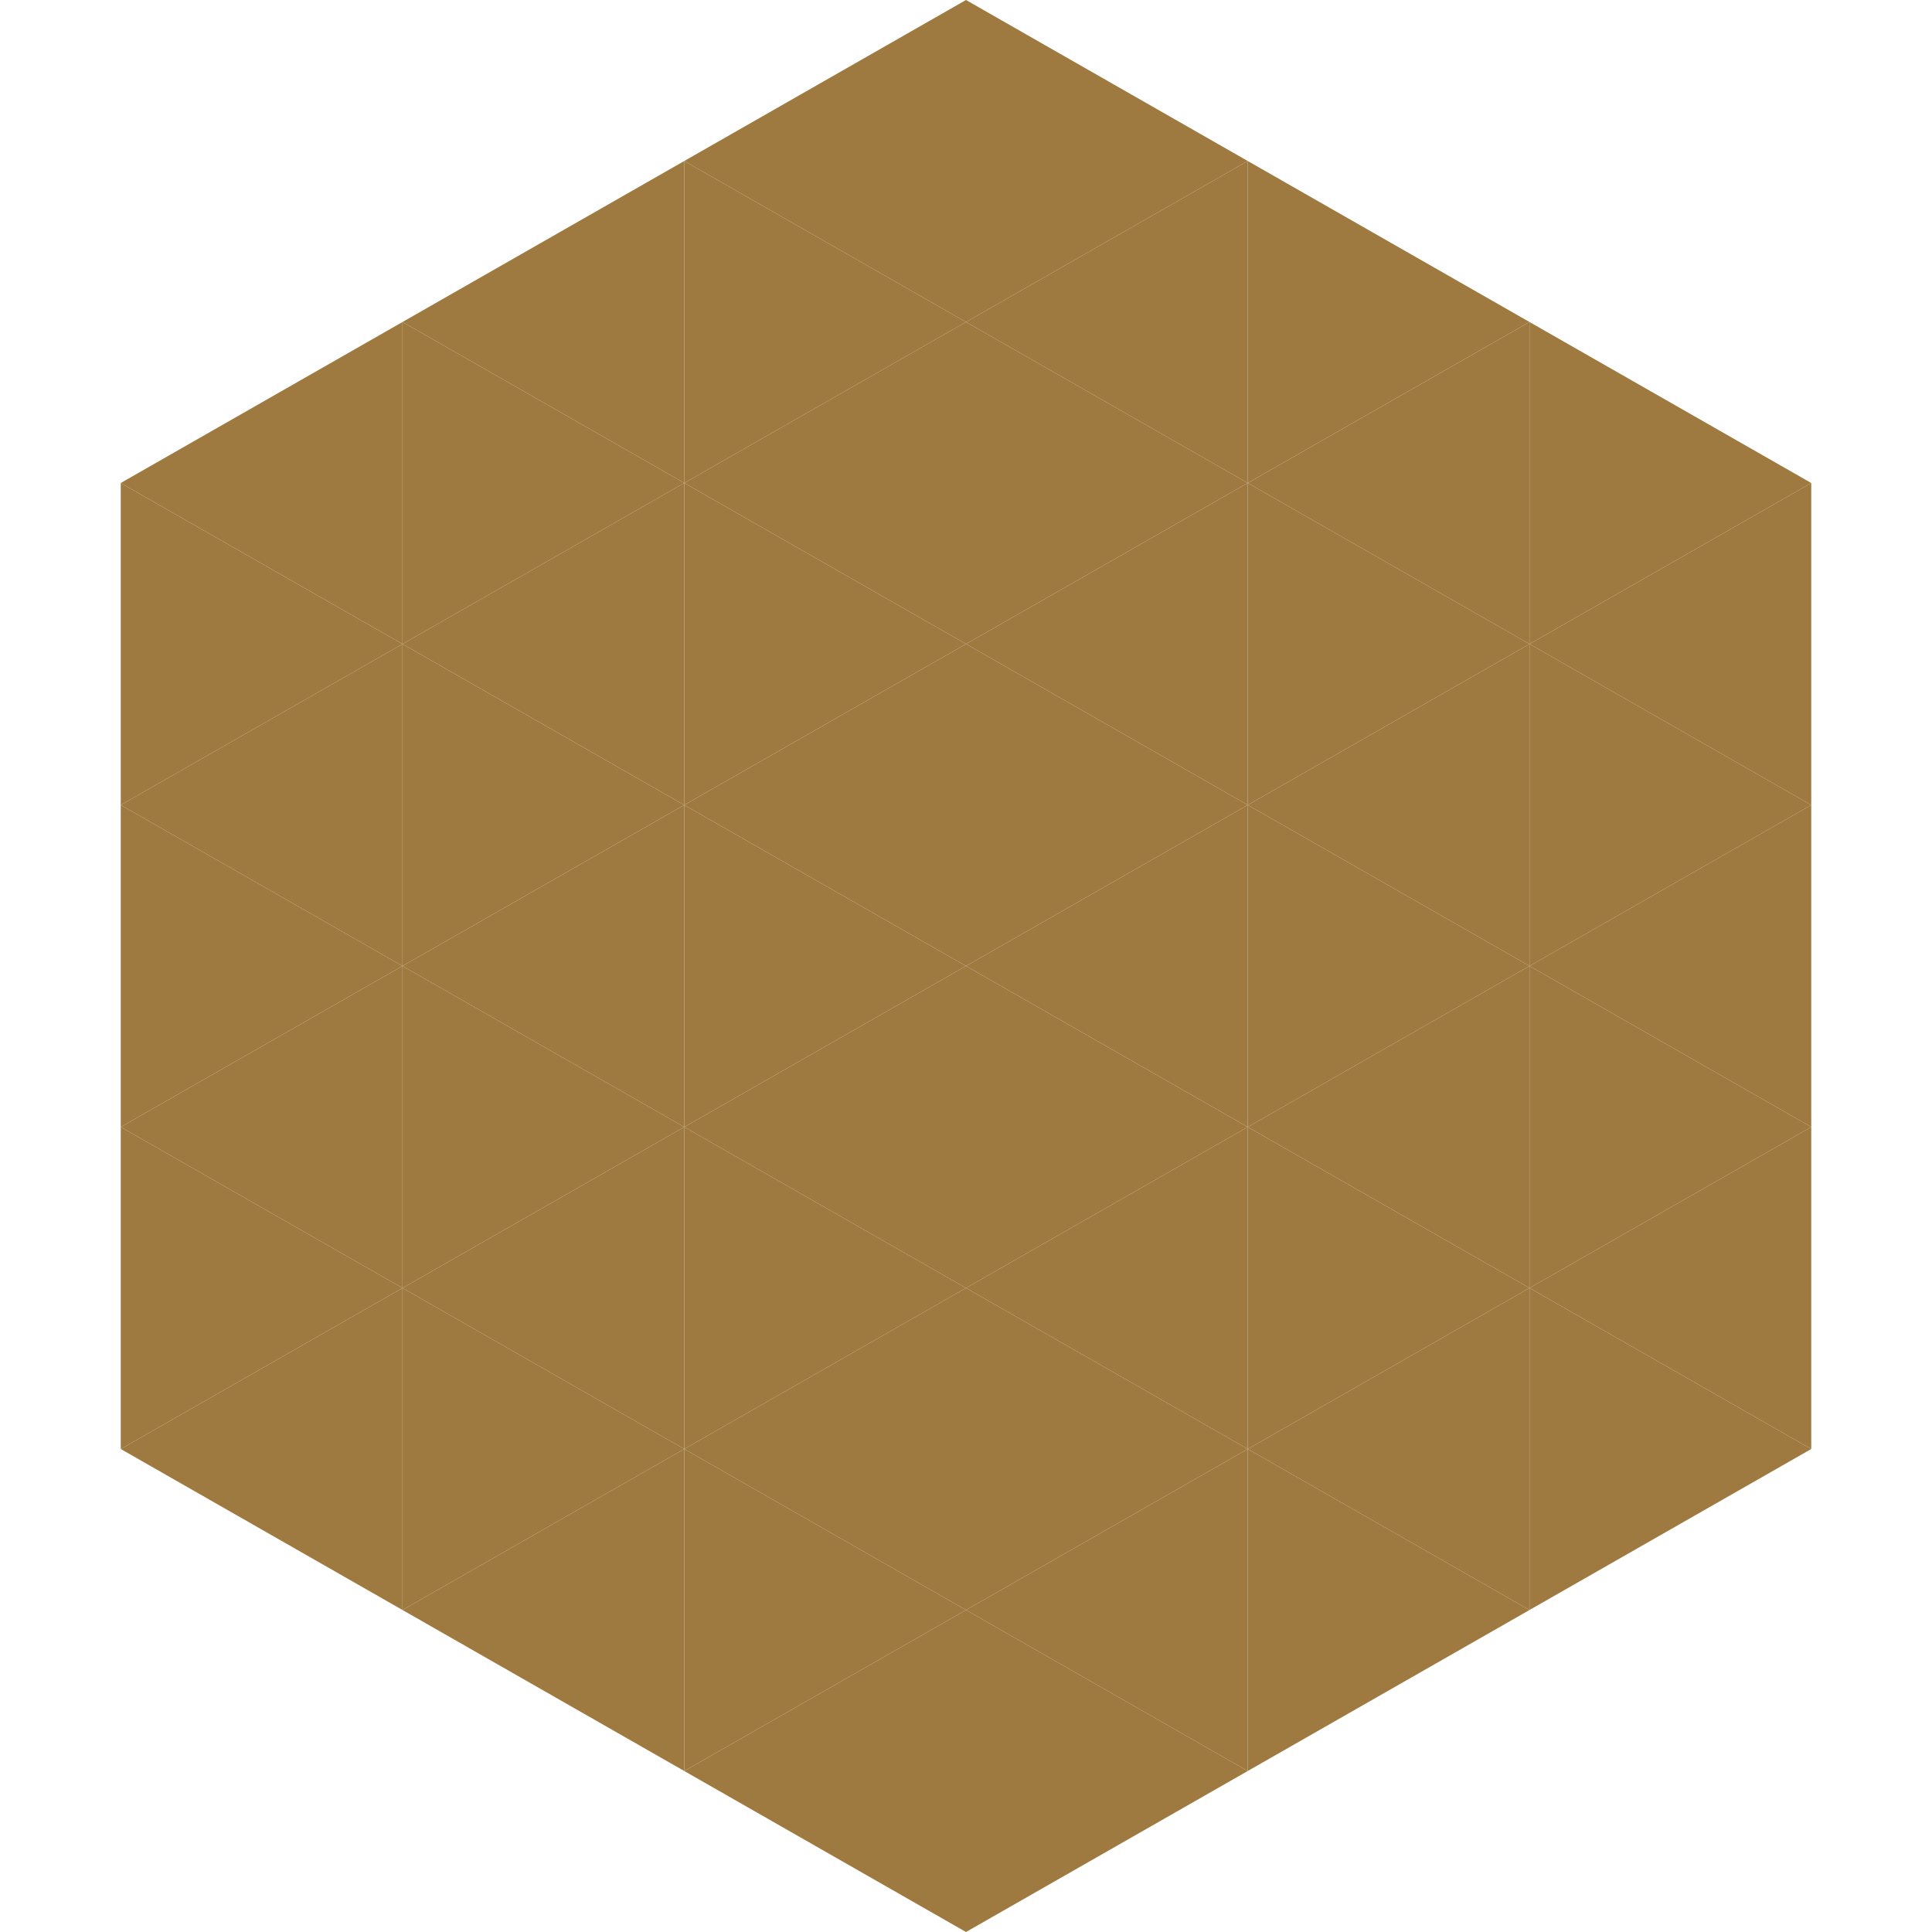
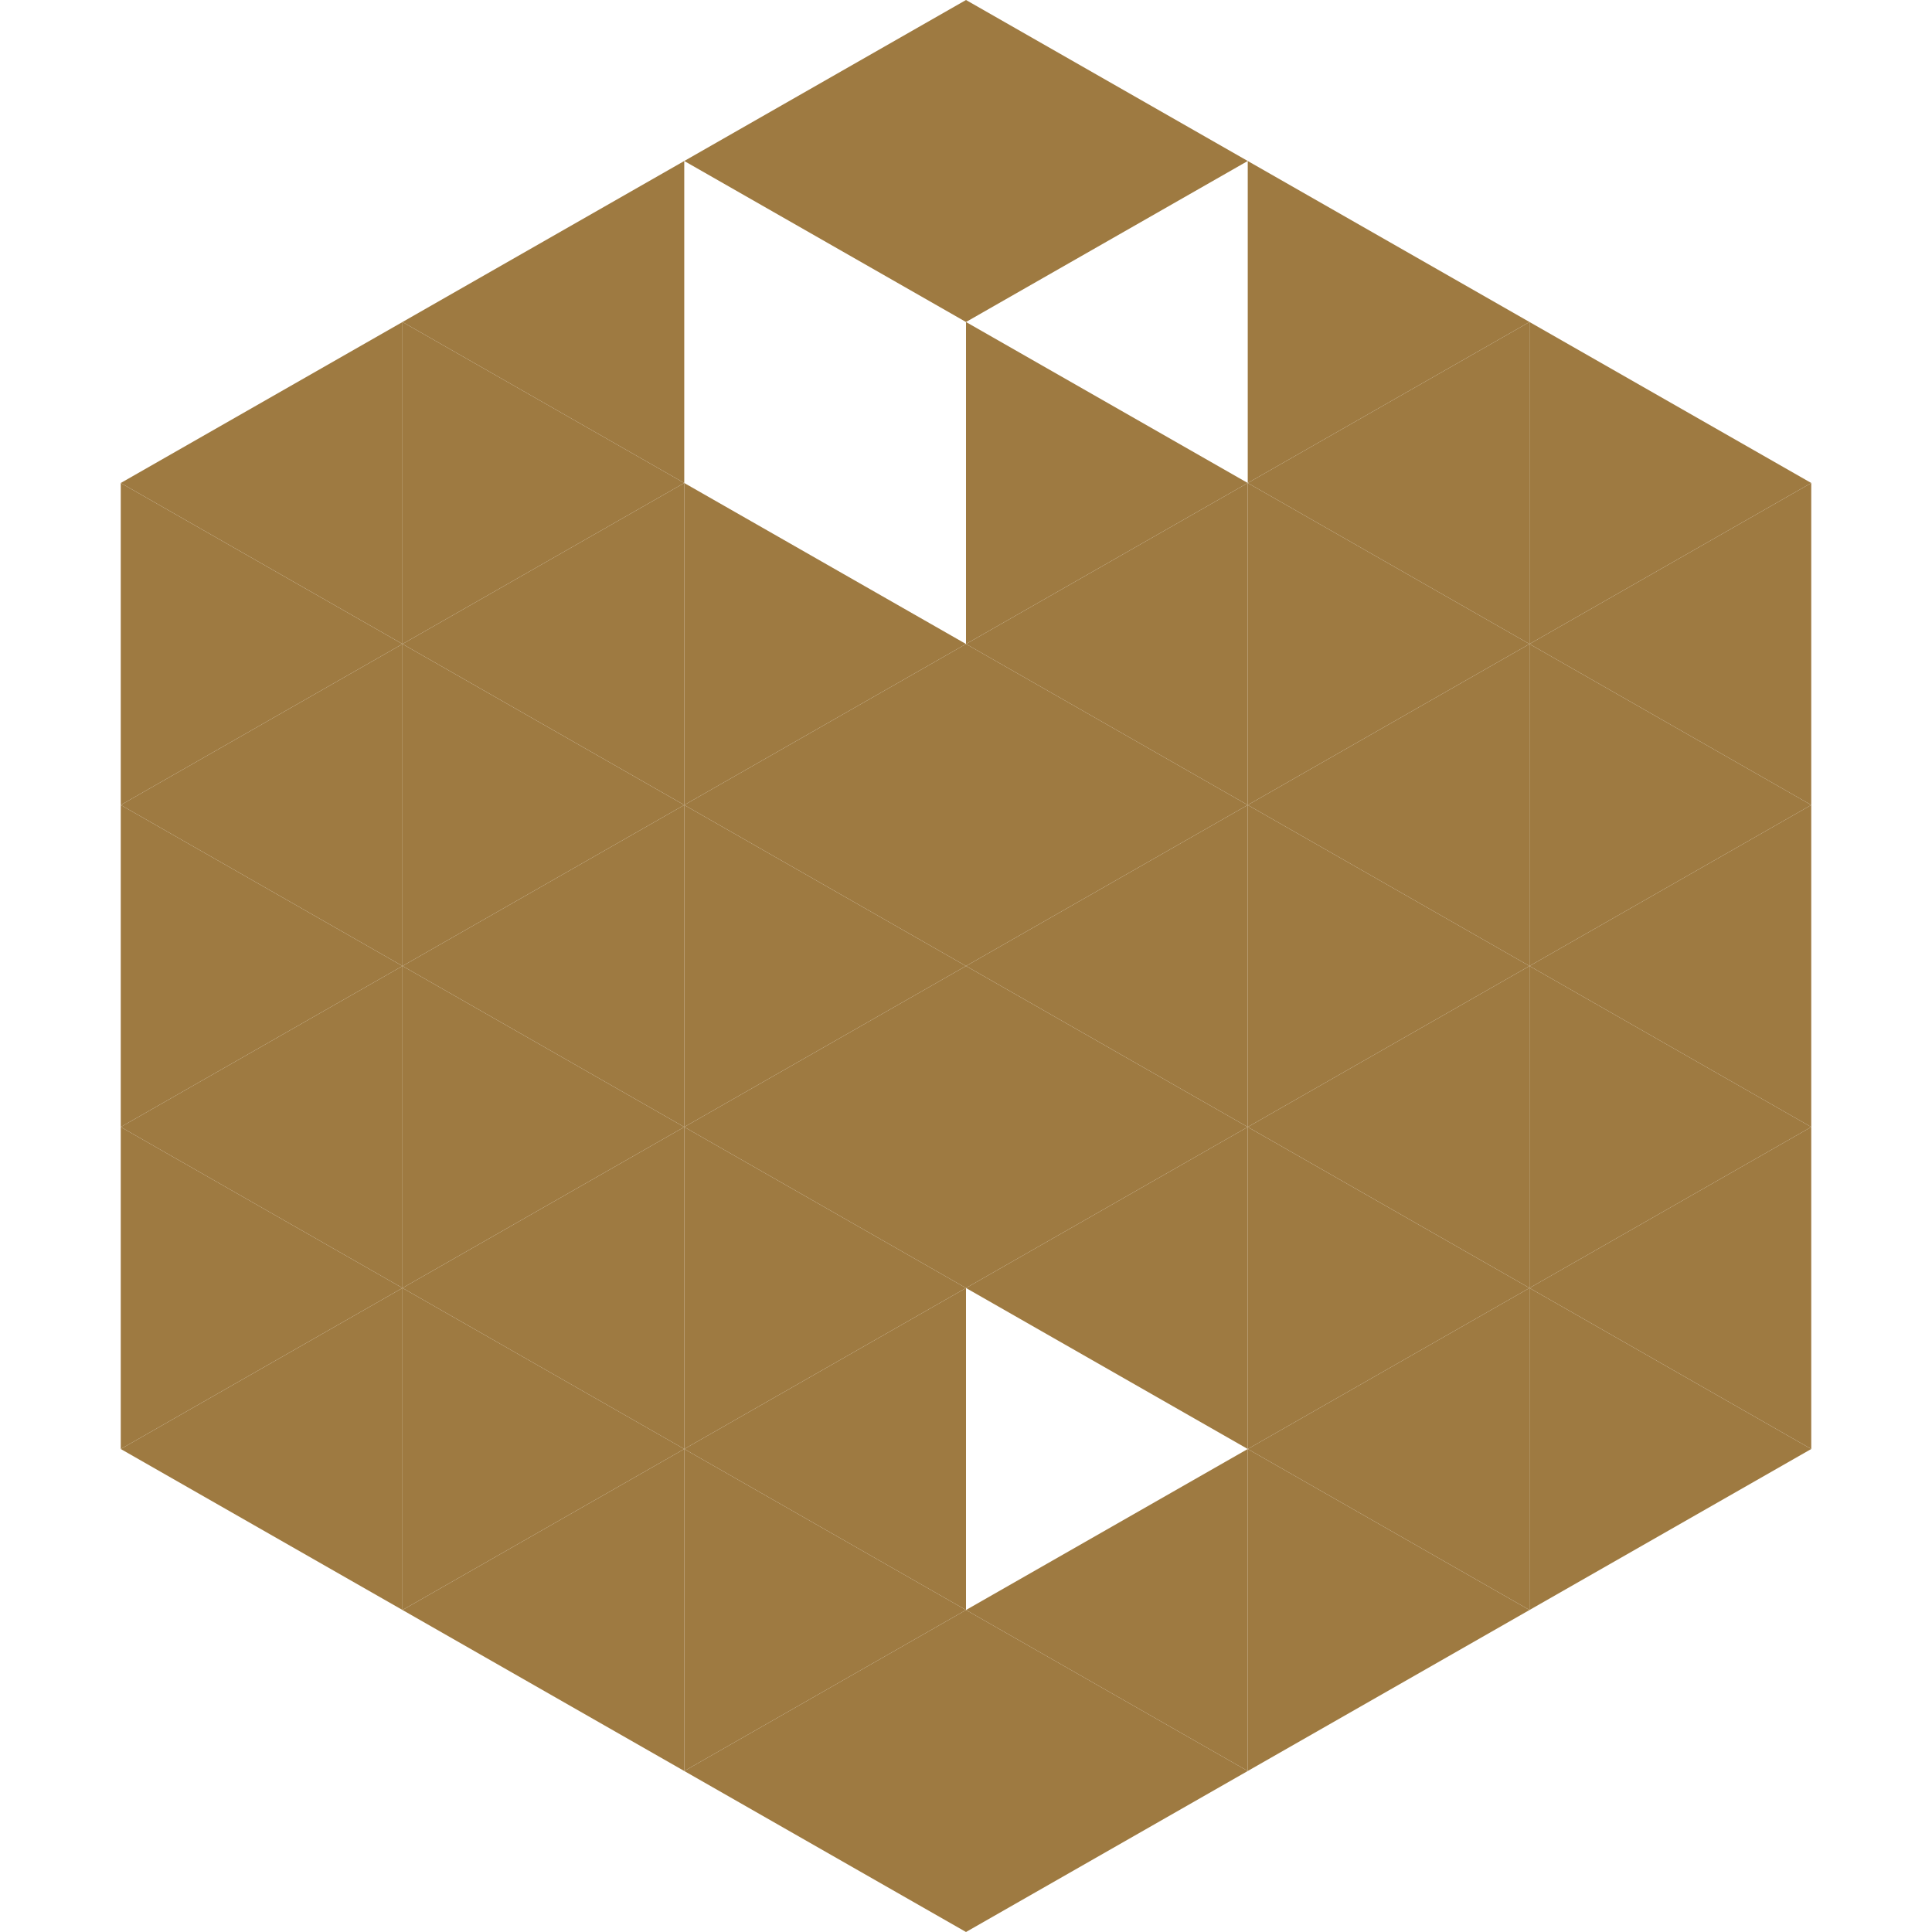
<svg xmlns="http://www.w3.org/2000/svg" width="240" height="240">
  <polygon points="50,40 15,60 50,80" style="fill:rgb(158,122,65)" />
  <polygon points="190,40 225,60 190,80" style="fill:rgb(158,122,65)" />
  <polygon points="15,60 50,80 15,100" style="fill:rgb(158,122,65)" />
  <polygon points="225,60 190,80 225,100" style="fill:rgb(158,122,65)" />
  <polygon points="50,80 15,100 50,120" style="fill:rgb(158,122,65)" />
  <polygon points="190,80 225,100 190,120" style="fill:rgb(158,122,65)" />
  <polygon points="15,100 50,120 15,140" style="fill:rgb(158,122,65)" />
  <polygon points="225,100 190,120 225,140" style="fill:rgb(158,122,65)" />
  <polygon points="50,120 15,140 50,160" style="fill:rgb(158,122,65)" />
  <polygon points="190,120 225,140 190,160" style="fill:rgb(158,122,65)" />
  <polygon points="15,140 50,160 15,180" style="fill:rgb(158,122,65)" />
  <polygon points="225,140 190,160 225,180" style="fill:rgb(158,122,65)" />
  <polygon points="50,160 15,180 50,200" style="fill:rgb(158,122,65)" />
  <polygon points="190,160 225,180 190,200" style="fill:rgb(158,122,65)" />
  <polygon points="15,180 50,200 15,220" style="fill:rgb(255,255,255); fill-opacity:0" />
  <polygon points="225,180 190,200 225,220" style="fill:rgb(255,255,255); fill-opacity:0" />
  <polygon points="50,0 85,20 50,40" style="fill:rgb(255,255,255); fill-opacity:0" />
  <polygon points="190,0 155,20 190,40" style="fill:rgb(255,255,255); fill-opacity:0" />
  <polygon points="85,20 50,40 85,60" style="fill:rgb(158,122,65)" />
  <polygon points="155,20 190,40 155,60" style="fill:rgb(158,122,65)" />
  <polygon points="50,40 85,60 50,80" style="fill:rgb(158,122,65)" />
  <polygon points="190,40 155,60 190,80" style="fill:rgb(158,122,65)" />
  <polygon points="85,60 50,80 85,100" style="fill:rgb(158,122,65)" />
  <polygon points="155,60 190,80 155,100" style="fill:rgb(158,122,65)" />
  <polygon points="50,80 85,100 50,120" style="fill:rgb(158,122,65)" />
  <polygon points="190,80 155,100 190,120" style="fill:rgb(158,122,65)" />
  <polygon points="85,100 50,120 85,140" style="fill:rgb(158,122,65)" />
  <polygon points="155,100 190,120 155,140" style="fill:rgb(158,122,65)" />
  <polygon points="50,120 85,140 50,160" style="fill:rgb(158,122,65)" />
  <polygon points="190,120 155,140 190,160" style="fill:rgb(158,122,65)" />
  <polygon points="85,140 50,160 85,180" style="fill:rgb(158,122,65)" />
  <polygon points="155,140 190,160 155,180" style="fill:rgb(158,122,65)" />
  <polygon points="50,160 85,180 50,200" style="fill:rgb(158,122,65)" />
  <polygon points="190,160 155,180 190,200" style="fill:rgb(158,122,65)" />
  <polygon points="85,180 50,200 85,220" style="fill:rgb(158,122,65)" />
  <polygon points="155,180 190,200 155,220" style="fill:rgb(158,122,65)" />
  <polygon points="120,0 85,20 120,40" style="fill:rgb(158,122,65)" />
  <polygon points="120,0 155,20 120,40" style="fill:rgb(158,122,65)" />
-   <polygon points="85,20 120,40 85,60" style="fill:rgb(158,122,65)" />
-   <polygon points="155,20 120,40 155,60" style="fill:rgb(158,122,65)" />
-   <polygon points="120,40 85,60 120,80" style="fill:rgb(158,122,65)" />
  <polygon points="120,40 155,60 120,80" style="fill:rgb(158,122,65)" />
  <polygon points="85,60 120,80 85,100" style="fill:rgb(158,122,65)" />
  <polygon points="155,60 120,80 155,100" style="fill:rgb(158,122,65)" />
  <polygon points="120,80 85,100 120,120" style="fill:rgb(158,122,65)" />
  <polygon points="120,80 155,100 120,120" style="fill:rgb(158,122,65)" />
  <polygon points="85,100 120,120 85,140" style="fill:rgb(158,122,65)" />
  <polygon points="155,100 120,120 155,140" style="fill:rgb(158,122,65)" />
  <polygon points="120,120 85,140 120,160" style="fill:rgb(158,122,65)" />
  <polygon points="120,120 155,140 120,160" style="fill:rgb(158,122,65)" />
  <polygon points="85,140 120,160 85,180" style="fill:rgb(158,122,65)" />
  <polygon points="155,140 120,160 155,180" style="fill:rgb(158,122,65)" />
  <polygon points="120,160 85,180 120,200" style="fill:rgb(158,122,65)" />
-   <polygon points="120,160 155,180 120,200" style="fill:rgb(158,122,65)" />
  <polygon points="85,180 120,200 85,220" style="fill:rgb(158,122,65)" />
  <polygon points="155,180 120,200 155,220" style="fill:rgb(158,122,65)" />
  <polygon points="120,200 85,220 120,240" style="fill:rgb(158,122,65)" />
  <polygon points="120,200 155,220 120,240" style="fill:rgb(158,122,65)" />
  <polygon points="85,220 120,240 85,260" style="fill:rgb(255,255,255); fill-opacity:0" />
  <polygon points="155,220 120,240 155,260" style="fill:rgb(255,255,255); fill-opacity:0" />
</svg>